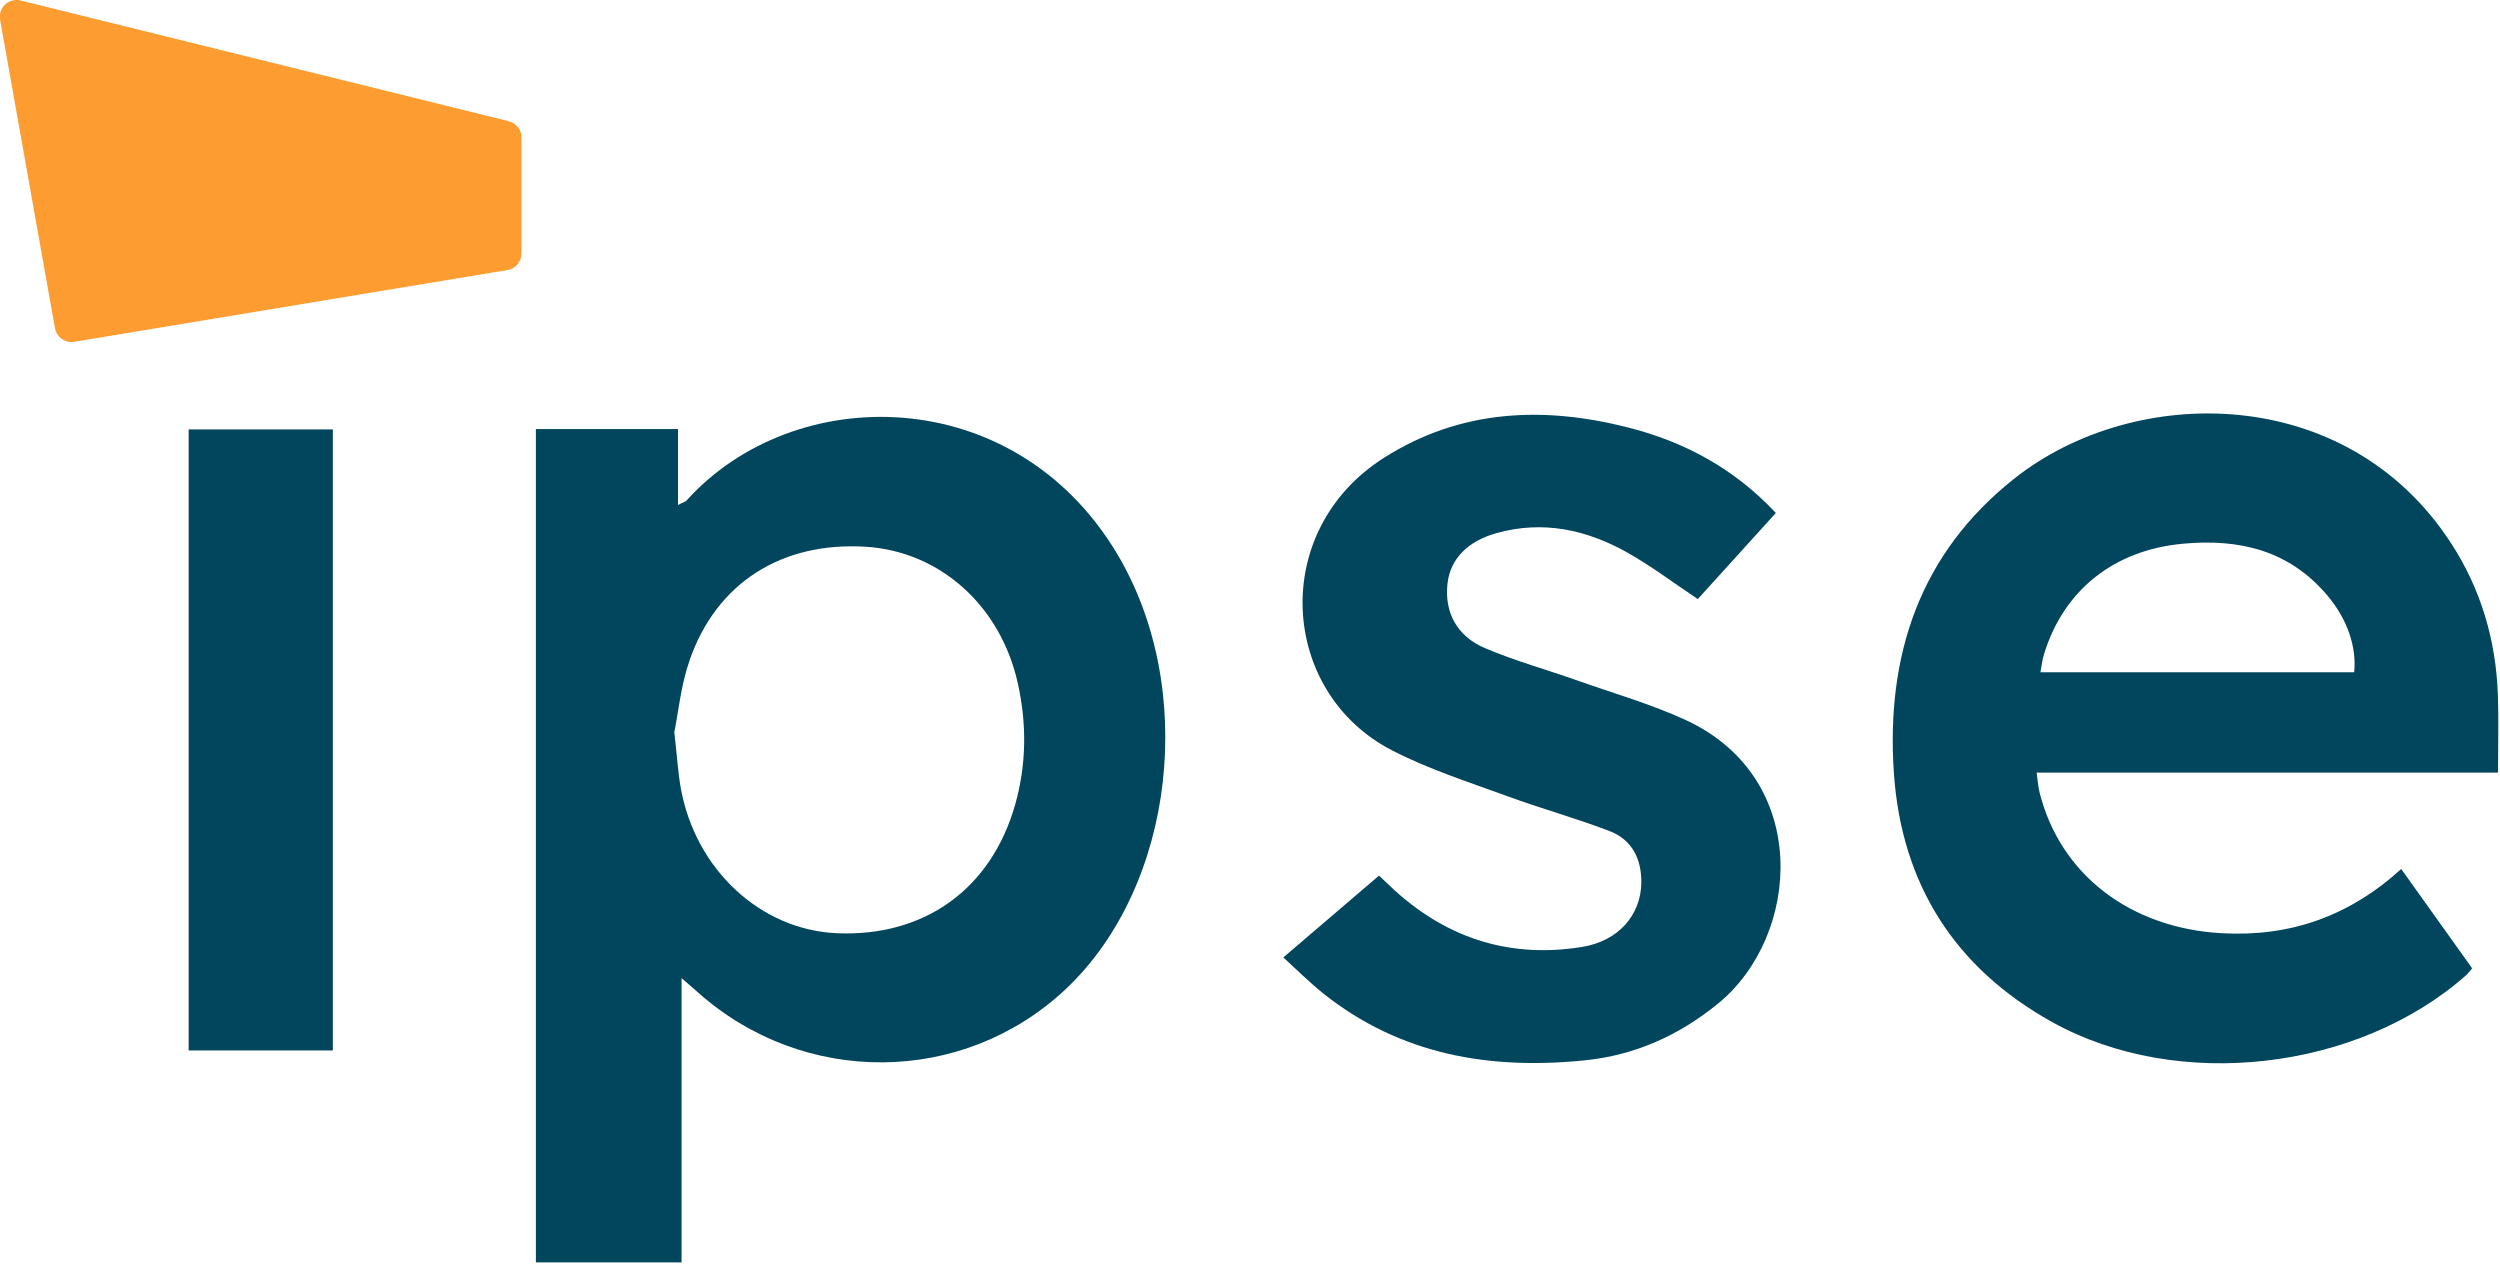
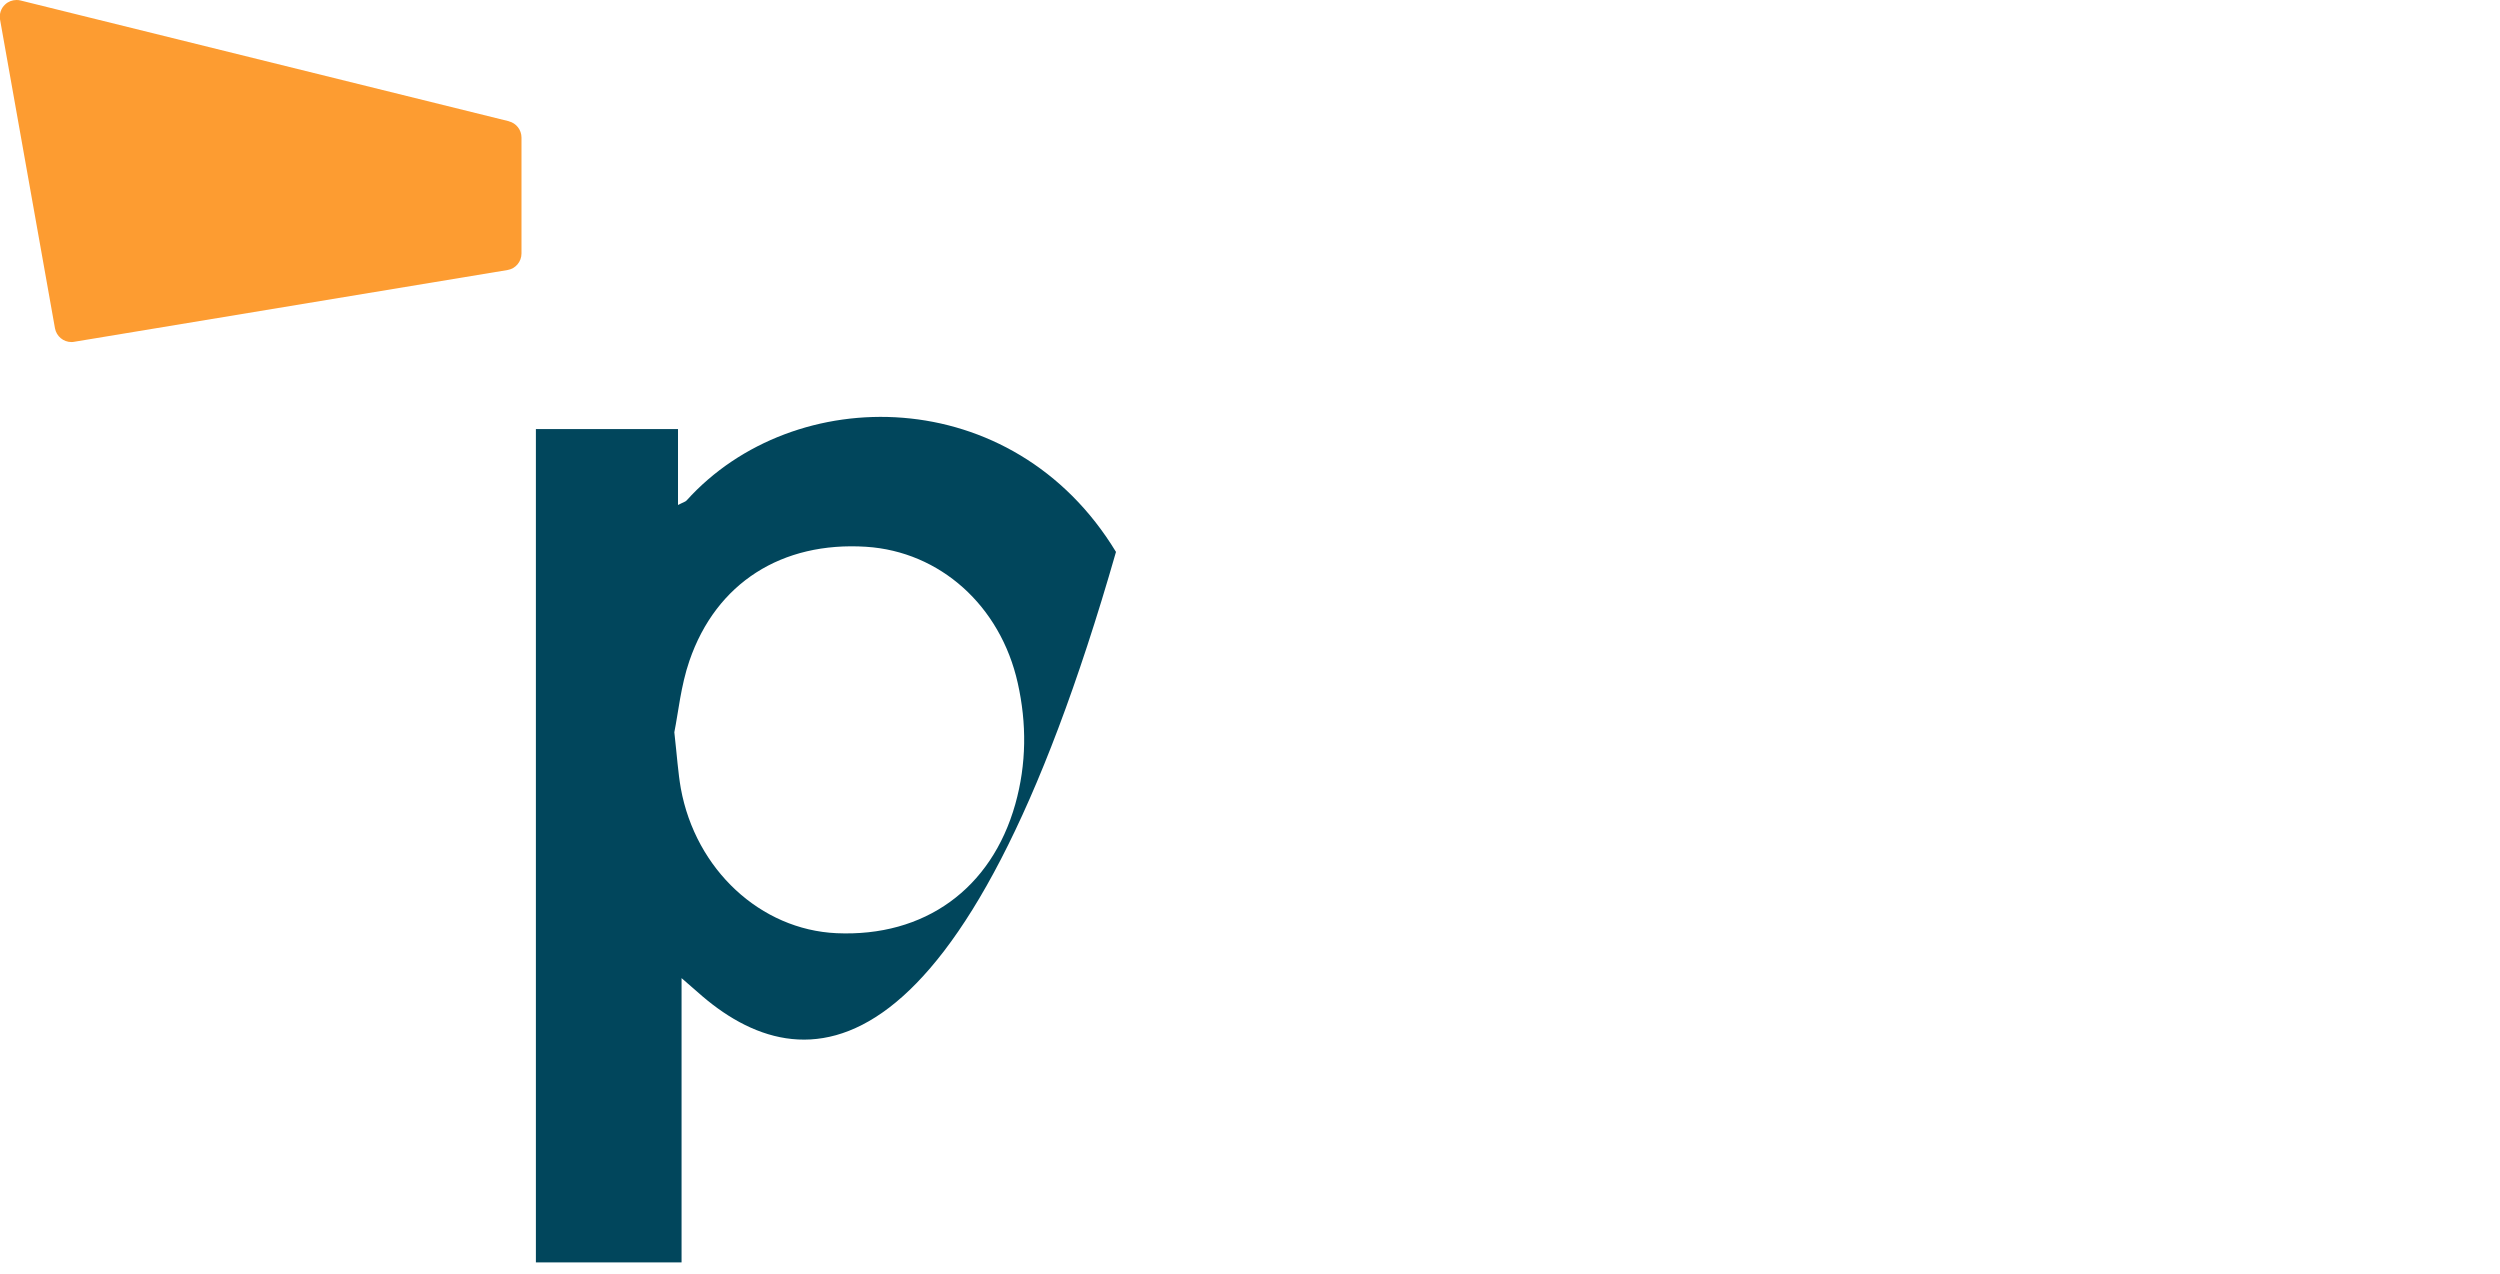
<svg xmlns="http://www.w3.org/2000/svg" width="104" height="53" viewBox="0 0 104 53" fill="none">
  <g id="Layer_1" clip-path="url(#clip0_3669_31690)">
    <path id="Vector" d="M21.174 5.045L0.854 0.02C0.798 0.005 0.742 -0 0.686 -0C0.513 -0 0.339 0.066 0.212 0.188C0.039 0.346 -0.038 0.586 0.003 0.82L2.286 13.653C2.347 13.99 2.638 14.229 2.969 14.229C3.005 14.229 3.046 14.229 3.081 14.219L21.113 11.233C21.449 11.177 21.694 10.886 21.694 10.545V5.723C21.694 5.402 21.475 5.122 21.164 5.045H21.174Z" fill="#FD9C31" />
-     <path id="Vector_2" d="M103.923 32.139H84.724C84.77 32.465 84.785 32.72 84.846 32.965C85.707 36.395 88.628 38.606 92.409 38.821C95.269 38.984 97.725 38.117 99.891 36.15C100.89 37.552 101.858 38.902 102.842 40.283C102.745 40.39 102.679 40.487 102.597 40.564C98.102 44.544 90.6 45.426 85.366 42.516C81.319 40.268 79.107 36.782 78.786 32.17C78.45 27.277 79.856 23.016 83.811 19.897C88.806 15.952 97.623 15.922 101.955 22.583C103.204 24.499 103.831 26.625 103.912 28.903C103.948 29.942 103.917 30.982 103.917 32.139H103.923ZM97.934 27.965C98.041 26.91 97.649 25.763 96.838 24.795C95.253 22.899 93.169 22.399 90.804 22.619C87.955 22.884 85.855 24.53 85.03 27.216C84.958 27.45 84.933 27.7 84.882 27.965H97.929H97.934Z" fill="#01465C" />
-     <path id="Vector_3" d="M73.88 21.334C72.738 22.593 71.663 23.775 70.628 24.922C69.619 24.249 68.687 23.541 67.677 22.975C65.99 22.032 64.186 21.64 62.265 22.175C61.052 22.511 60.333 23.25 60.216 24.274C60.084 25.452 60.588 26.461 61.781 26.965C63.029 27.496 64.344 27.857 65.624 28.311C67.132 28.846 68.687 29.29 70.134 29.957C75.373 32.383 74.92 38.927 71.48 41.74C69.849 43.076 68.004 43.901 65.924 44.11C61.969 44.513 58.254 43.881 55.048 41.328C54.483 40.874 53.968 40.359 53.387 39.829C54.783 38.637 56.052 37.546 57.367 36.425C57.617 36.659 57.836 36.873 58.065 37.082C60.282 39.075 62.882 39.87 65.822 39.391C67.331 39.146 68.258 38.061 68.279 36.736C68.294 35.747 67.902 34.937 66.964 34.575C65.562 34.035 64.105 33.637 62.693 33.117C61.077 32.526 59.421 31.996 57.902 31.211C53.234 28.805 52.78 22.068 57.596 19.03C60.761 17.032 64.192 16.884 67.723 17.782C70.078 18.378 72.147 19.494 73.875 21.339L73.88 21.334Z" fill="#01465C" />
-     <path id="Vector_4" d="M28.353 40.691V52.515H22.293V17.848H28.205V21.008C28.419 20.896 28.511 20.876 28.562 20.82C33.032 15.861 42.139 15.891 46.425 22.96C49.835 28.577 48.897 36.848 44.336 41.145C40.06 45.166 33.424 45.217 29.005 41.257C28.832 41.104 28.654 40.951 28.348 40.686L28.353 40.691ZM28.052 30.462C28.164 31.451 28.205 32.129 28.322 32.797C28.939 36.181 31.64 38.678 34.8 38.821C38.459 38.984 41.242 36.981 42.236 33.454C42.705 31.782 42.715 30.095 42.338 28.413C41.619 25.192 39.102 22.945 36.033 22.746C32.532 22.522 29.795 24.239 28.679 27.491C28.322 28.531 28.215 29.657 28.052 30.462Z" fill="#01465C" />
-     <path id="Vector_5" d="M13.846 17.864V43.699H7.848V17.864H13.846Z" fill="#01465C" />
+     <path id="Vector_4" d="M28.353 40.691V52.515H22.293V17.848H28.205V21.008C28.419 20.896 28.511 20.876 28.562 20.82C33.032 15.861 42.139 15.891 46.425 22.96C40.06 45.166 33.424 45.217 29.005 41.257C28.832 41.104 28.654 40.951 28.348 40.686L28.353 40.691ZM28.052 30.462C28.164 31.451 28.205 32.129 28.322 32.797C28.939 36.181 31.64 38.678 34.8 38.821C38.459 38.984 41.242 36.981 42.236 33.454C42.705 31.782 42.715 30.095 42.338 28.413C41.619 25.192 39.102 22.945 36.033 22.746C32.532 22.522 29.795 24.239 28.679 27.491C28.322 28.531 28.215 29.657 28.052 30.462Z" fill="#01465C" />
  </g>
  <defs>
    <clipPath id="clip0_3669_31690">
      <rect width="103.94" height="52.51" fill="white" />
    </clipPath>
  </defs>
</svg>